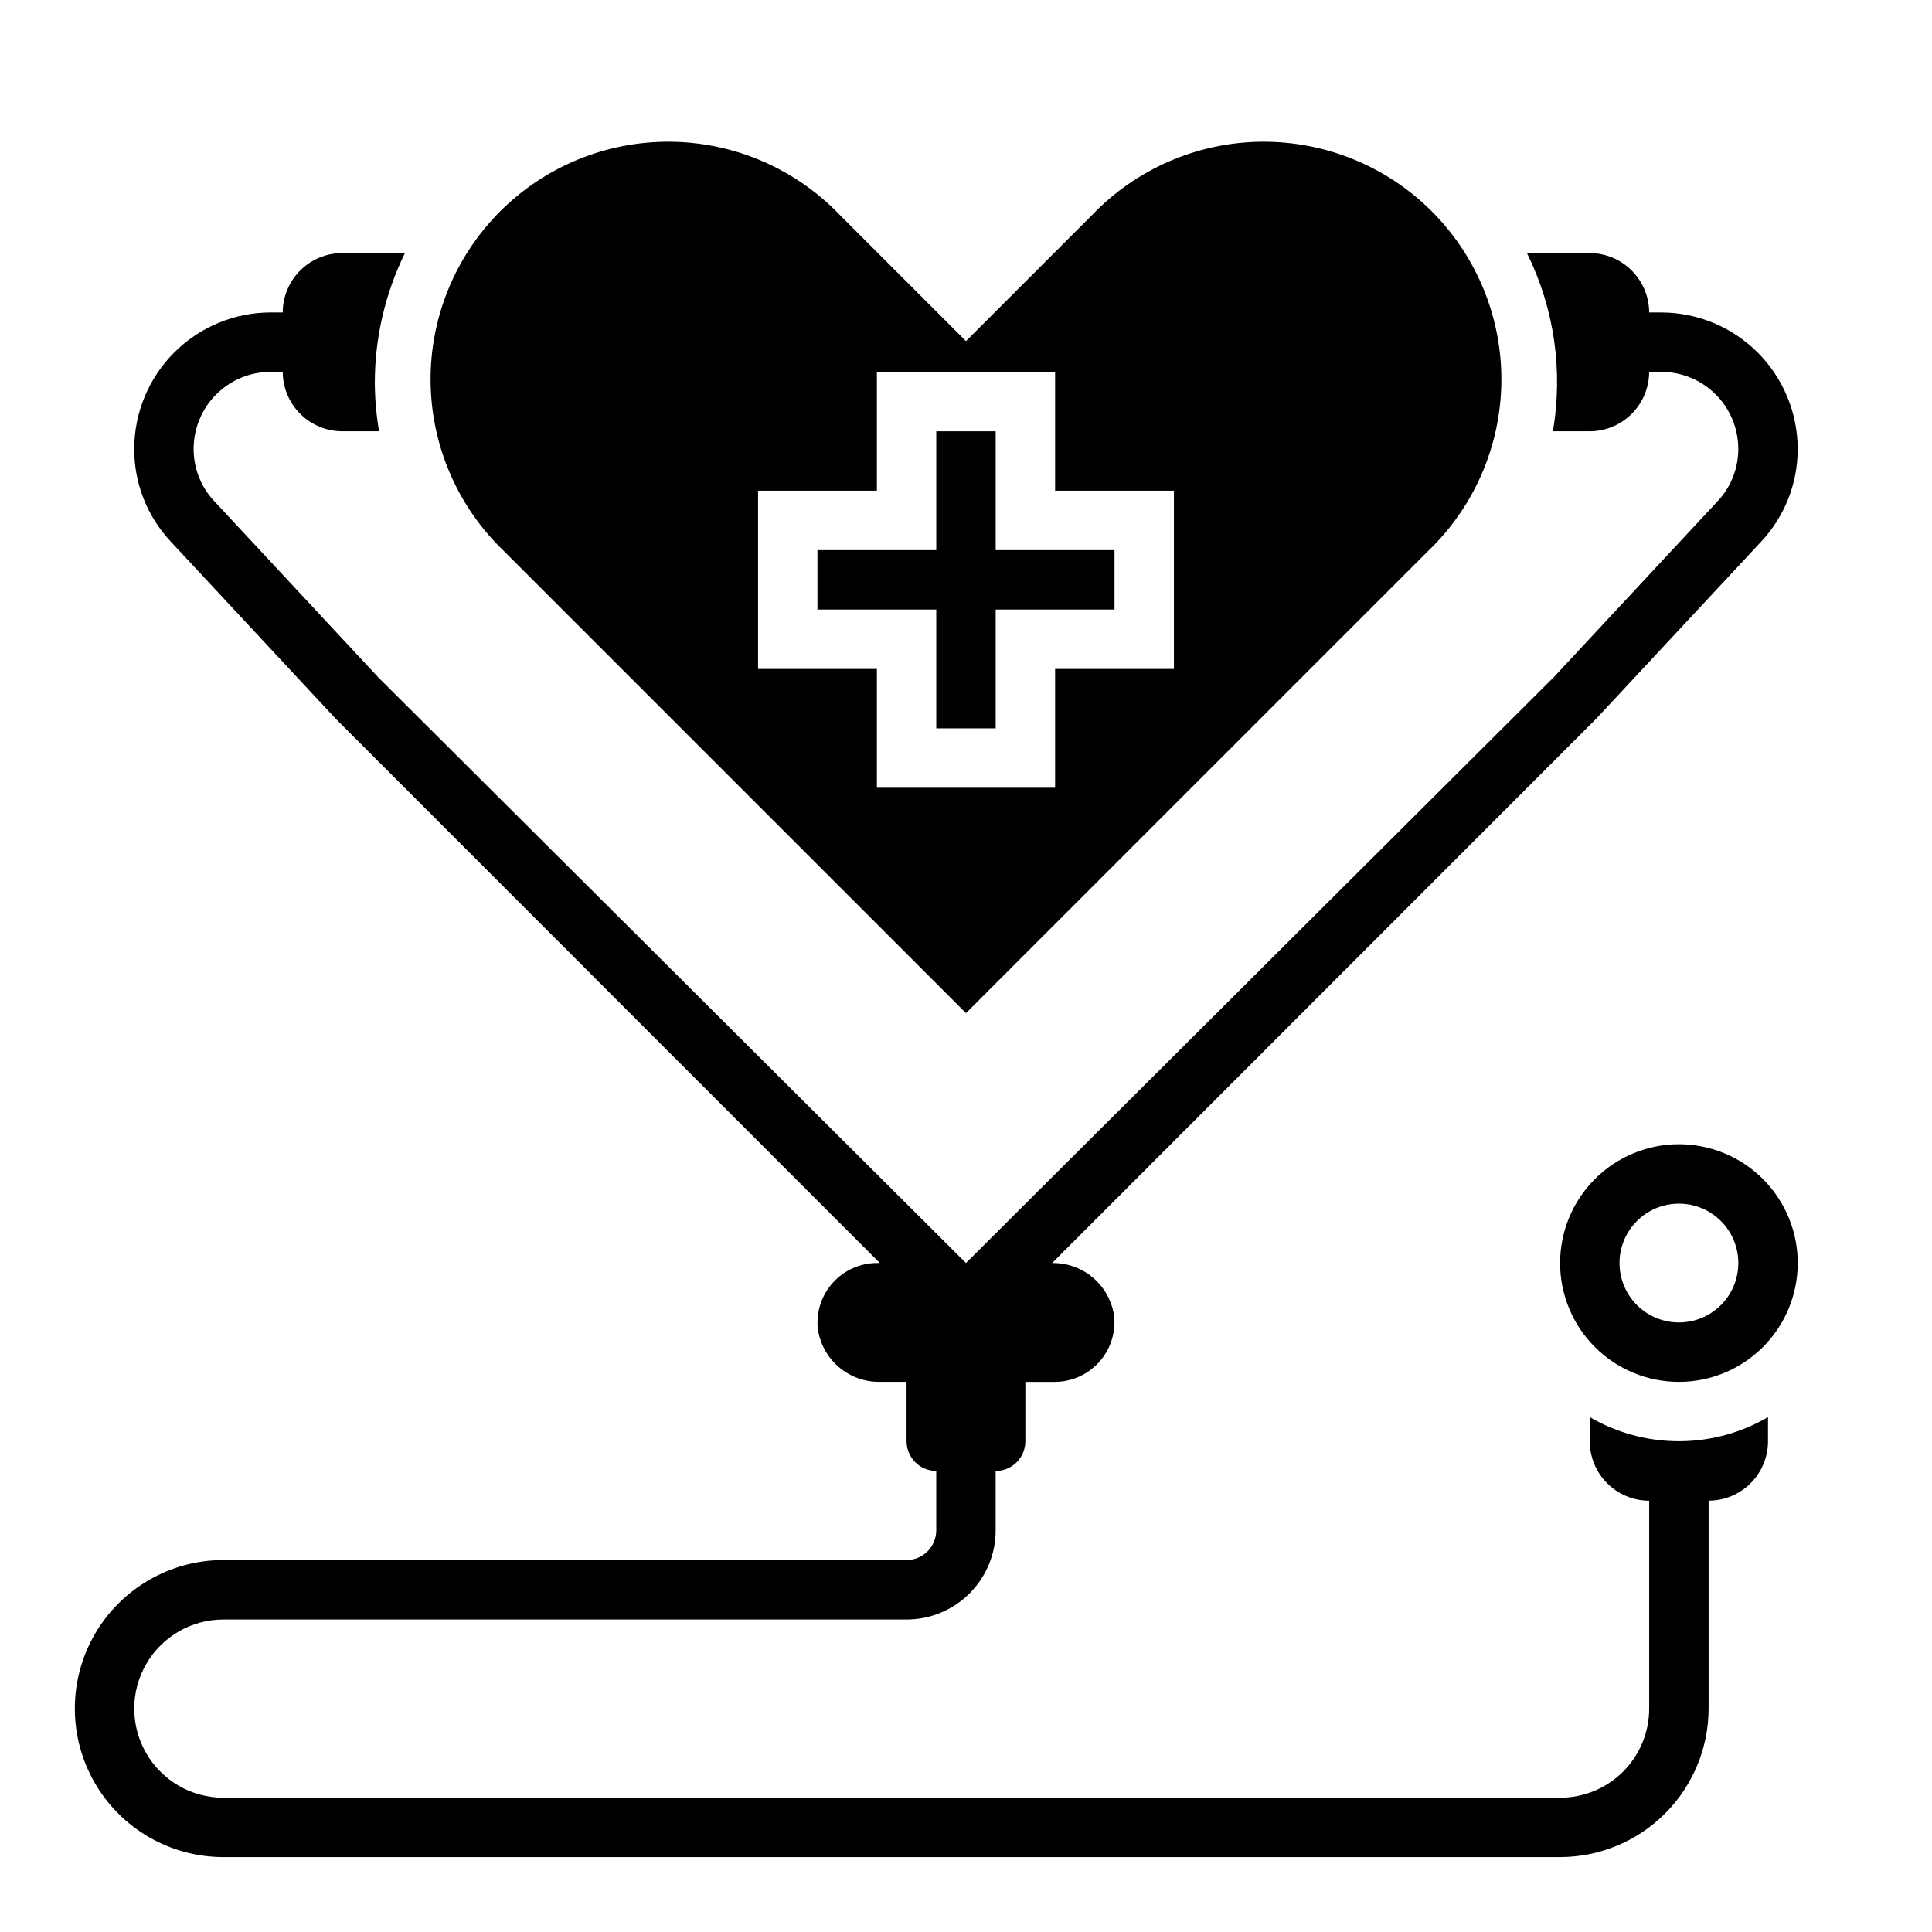
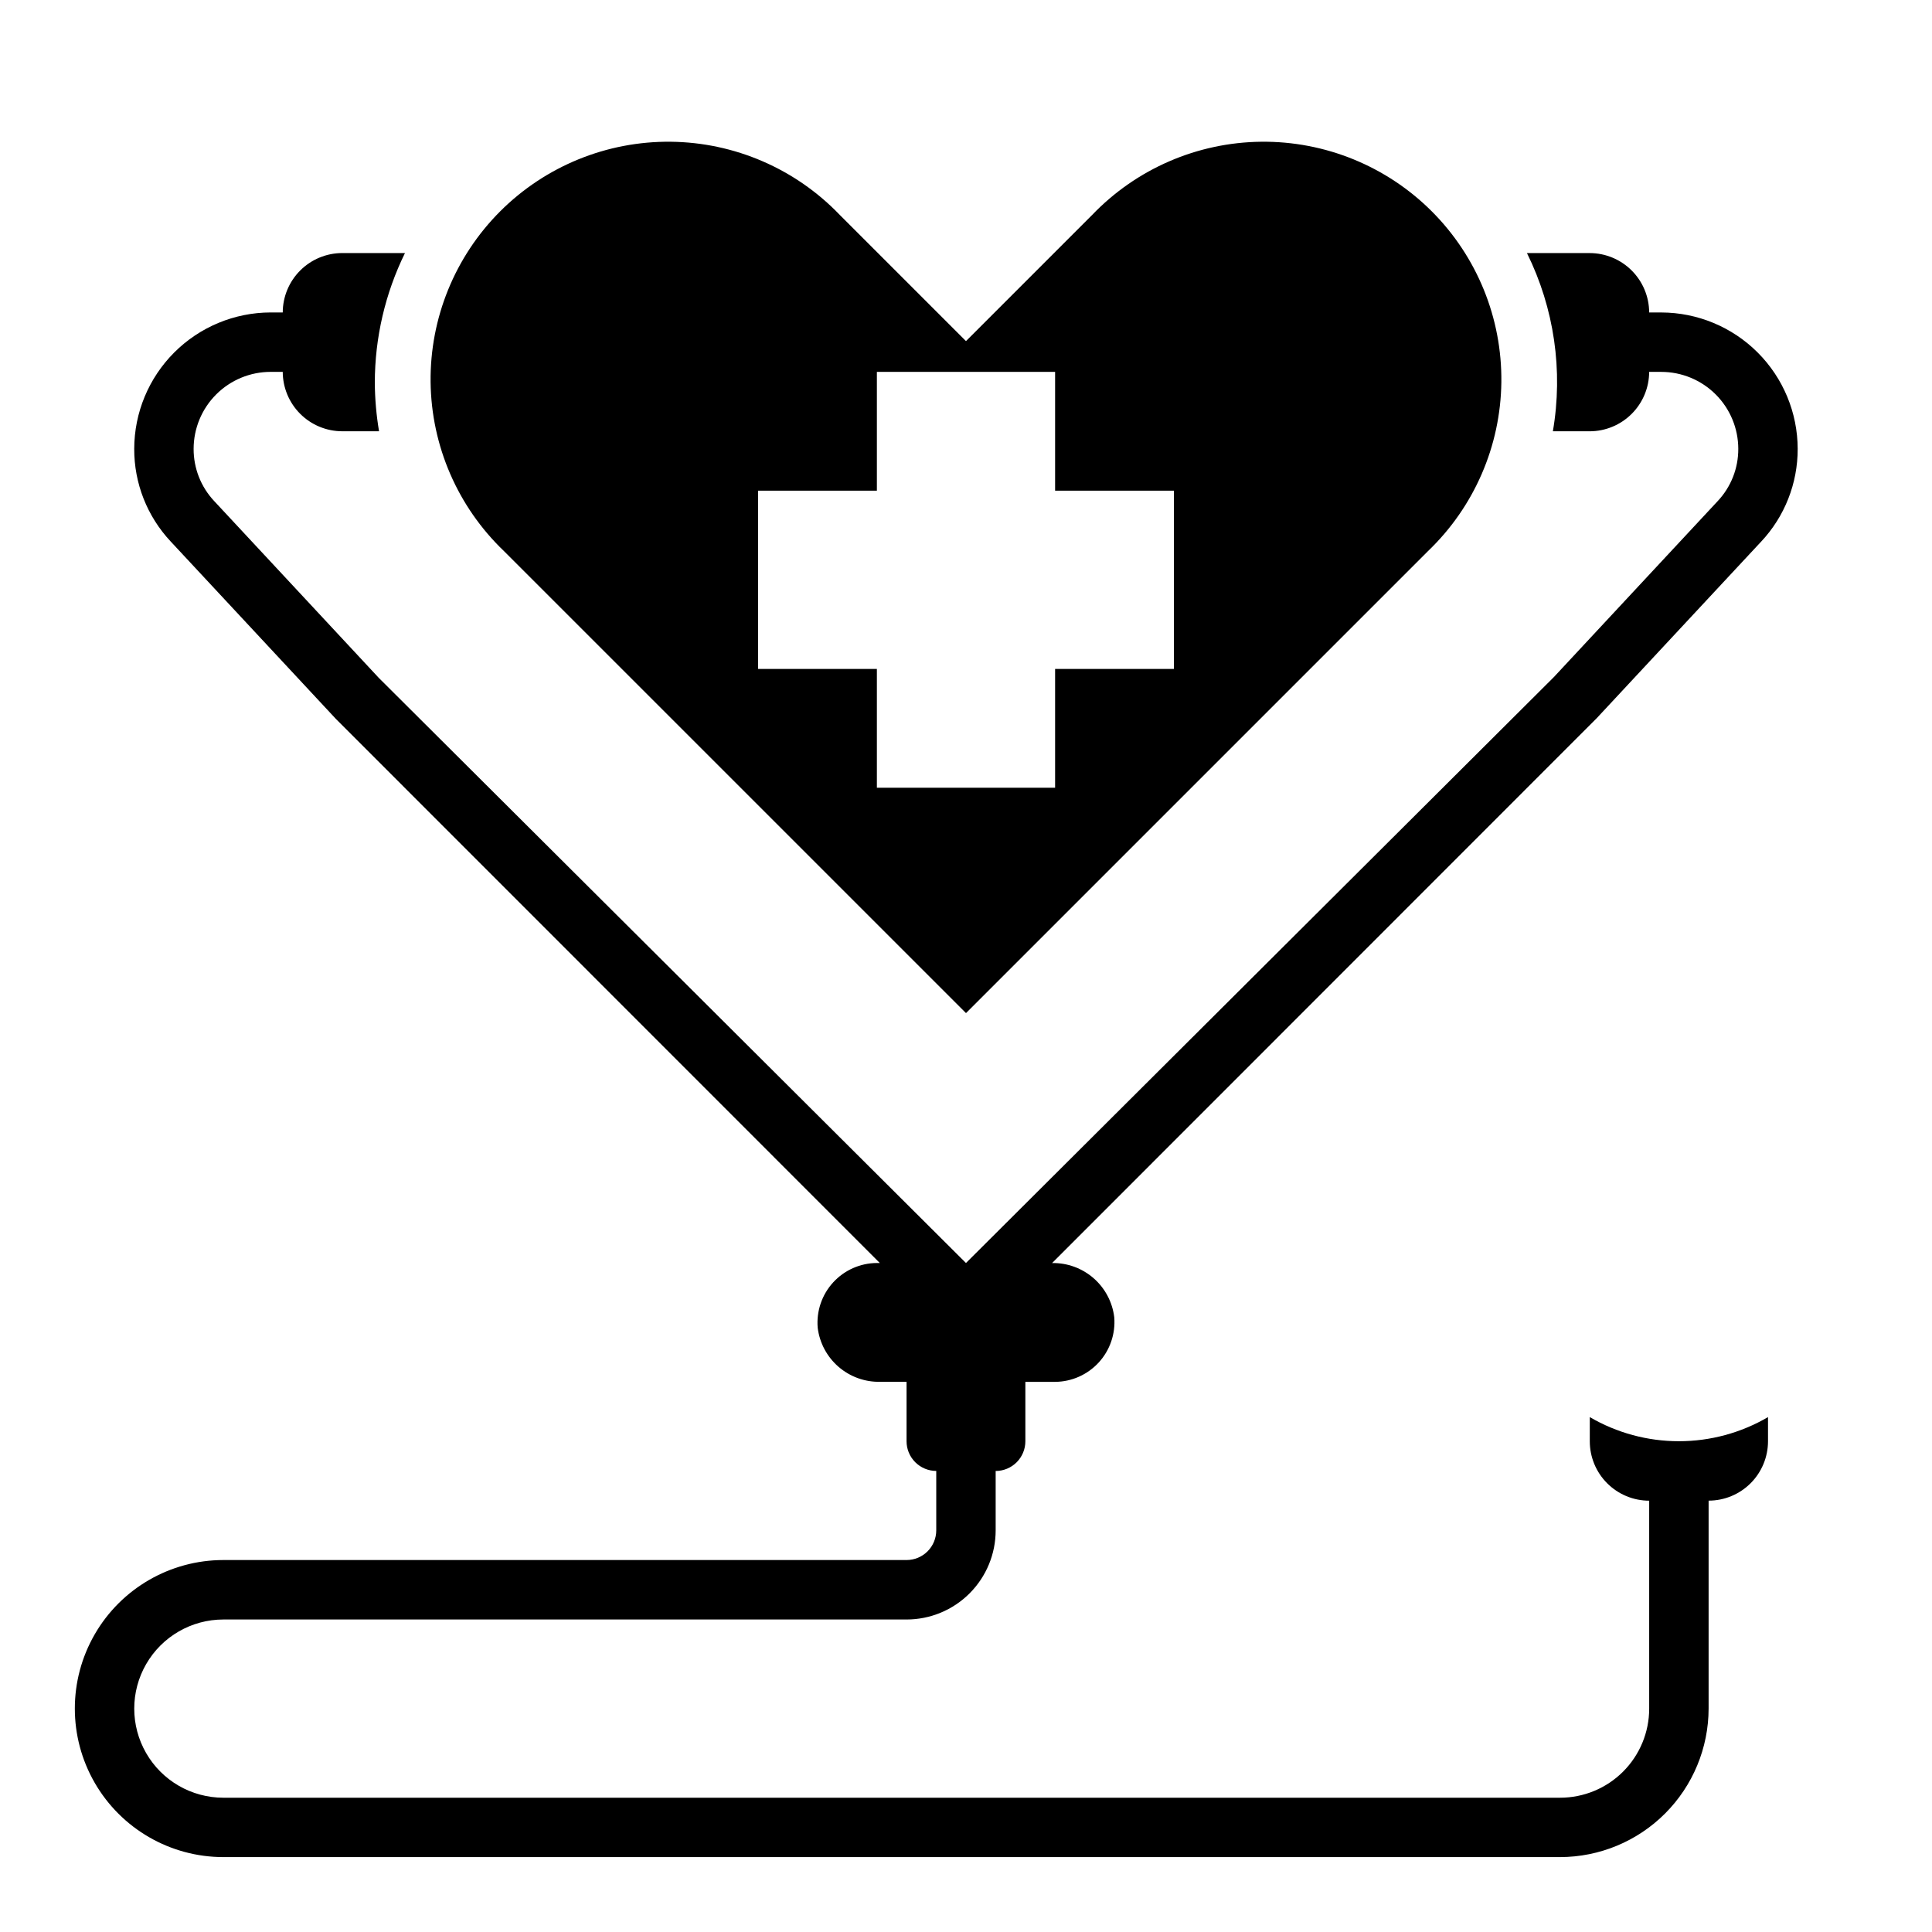
<svg xmlns="http://www.w3.org/2000/svg" fill="#000000" width="800px" height="800px" version="1.1" viewBox="144 144 512 512">
  <g>
-     <path d="m392.12 337.02h15.746v-31.488h31.488v-15.746h-31.488v-31.488h-15.746v31.488h-31.488v15.746h31.488z" />
    <path d="m400 412.48 122.43-122.43c12.242-11.711 19.25-27.859 19.445-44.797 0.191-16.941-6.449-33.246-18.422-45.23-11.973-11.984-28.273-18.637-45.211-18.461-16.941 0.18-33.094 7.176-44.816 19.406l-33.43 33.434-33.434-33.434c-11.719-12.23-27.875-19.227-44.816-19.406-16.938-0.176-33.234 6.477-45.211 18.461-11.973 11.984-18.613 28.289-18.422 45.23 0.195 16.938 7.203 33.086 19.449 44.797zm-55.105-138.44h31.488v-31.488h47.23v31.488h31.488v47.23h-31.488v31.488h-47.23v-31.488h-31.488z" />
    <path d="m565.31 519.56v6.391c0 4.176 1.656 8.184 4.609 11.133 2.953 2.953 6.957 4.613 11.133 4.613v55.105c0 6.262-2.488 12.27-6.918 16.699-4.426 4.426-10.434 6.914-16.699 6.914h-354.24c-8.438 0-16.234-4.5-20.453-11.809-4.219-7.305-4.219-16.309 0-23.613 4.219-7.309 12.016-11.809 20.453-11.809h181.05c6.266 0 12.27-2.488 16.699-6.918s6.918-10.434 6.918-16.699v-15.742c2.086 0 4.09-0.832 5.566-2.309s2.305-3.477 2.305-5.566v-15.742h7.871c4.41-0.027 8.605-1.895 11.582-5.144 2.977-3.254 4.461-7.598 4.102-11.992-0.488-4.004-2.438-7.688-5.481-10.34-3.039-2.648-6.957-4.078-10.988-4.012l144.3-144.36 43.594-46.816h0.004c6.25-6.664 9.715-15.465 9.688-24.602-0.02-9.574-3.832-18.754-10.605-25.523-6.769-6.773-15.949-10.586-25.527-10.609h-3.227c-0.012-4.172-1.676-8.168-4.625-11.117-2.949-2.949-6.945-4.613-11.117-4.625h-16.645c7.231 14.621 9.633 31.156 6.867 47.23h9.777c4.172-0.012 8.168-1.676 11.117-4.625 2.949-2.949 4.613-6.945 4.625-11.117h3.227c5.406 0.004 10.59 2.156 14.41 5.977 3.824 3.824 5.973 9.008 5.981 14.41 0.023 5.141-1.922 10.094-5.441 13.84l-43.422 46.641-155.81 155.29-155.62-155.08-43.641-46.879c-3.5-3.746-5.438-8.688-5.418-13.816 0.008-5.402 2.156-10.586 5.981-14.41 3.82-3.82 9.004-5.973 14.41-5.977h3.227c0.012 4.172 1.676 8.168 4.625 11.117 2.949 2.949 6.949 4.613 11.121 4.625h9.777c-0.719-4.254-1.094-8.562-1.121-12.879 0.008-11.91 2.742-23.66 7.992-34.352h-16.648c-4.172 0.012-8.172 1.676-11.121 4.625-2.949 2.949-4.613 6.945-4.625 11.117h-3.227c-9.578 0.023-18.754 3.836-25.527 10.609-6.769 6.769-10.586 15.949-10.605 25.523-0.035 9.125 3.426 17.914 9.668 24.57l43.801 47.043 144.12 144.16h-0.785c-4.41 0.027-8.605 1.895-11.582 5.144-2.977 3.254-4.461 7.598-4.098 11.992 0.488 4.019 2.457 7.715 5.516 10.367 3.062 2.648 6.996 4.07 11.047 3.984h6.988v15.742c0 2.09 0.828 4.09 2.305 5.566 1.477 1.477 3.481 2.309 5.566 2.309v15.742c0 2.09-0.828 4.09-2.305 5.566-1.477 1.477-3.477 2.305-5.566 2.305h-181.05c-14.062 0-27.059 7.504-34.09 19.68-7.031 12.18-7.031 27.184 0 39.363 7.031 12.176 20.027 19.68 34.09 19.68h354.24c10.438-0.012 20.441-4.164 27.82-11.543 7.379-7.379 11.527-17.383 11.543-27.816v-55.105c4.176 0 8.18-1.66 11.133-4.613 2.949-2.949 4.609-6.957 4.609-11.133v-6.391c-7.168 4.188-15.316 6.391-23.617 6.391-8.297 0-16.449-2.203-23.613-6.391z" />
-     <path d="m588.93 447.23c-8.352 0-16.359 3.316-22.266 9.223-5.902 5.906-9.223 13.914-9.223 22.266s3.32 16.359 9.223 22.266c5.906 5.906 13.914 9.223 22.266 9.223 8.352 0 16.363-3.316 22.266-9.223 5.906-5.906 9.223-13.914 9.223-22.266s-3.316-16.359-9.223-22.266c-5.902-5.906-13.914-9.223-22.266-9.223zm0 47.23c-4.176 0-8.18-1.656-11.133-4.609-2.953-2.953-4.609-6.957-4.609-11.133s1.656-8.18 4.609-11.133c2.953-2.953 6.957-4.609 11.133-4.609s8.18 1.656 11.133 4.609c2.953 2.953 4.613 6.957 4.613 11.133s-1.66 8.18-4.613 11.133c-2.953 2.953-6.957 4.609-11.133 4.609z" />
  </g>
</svg>